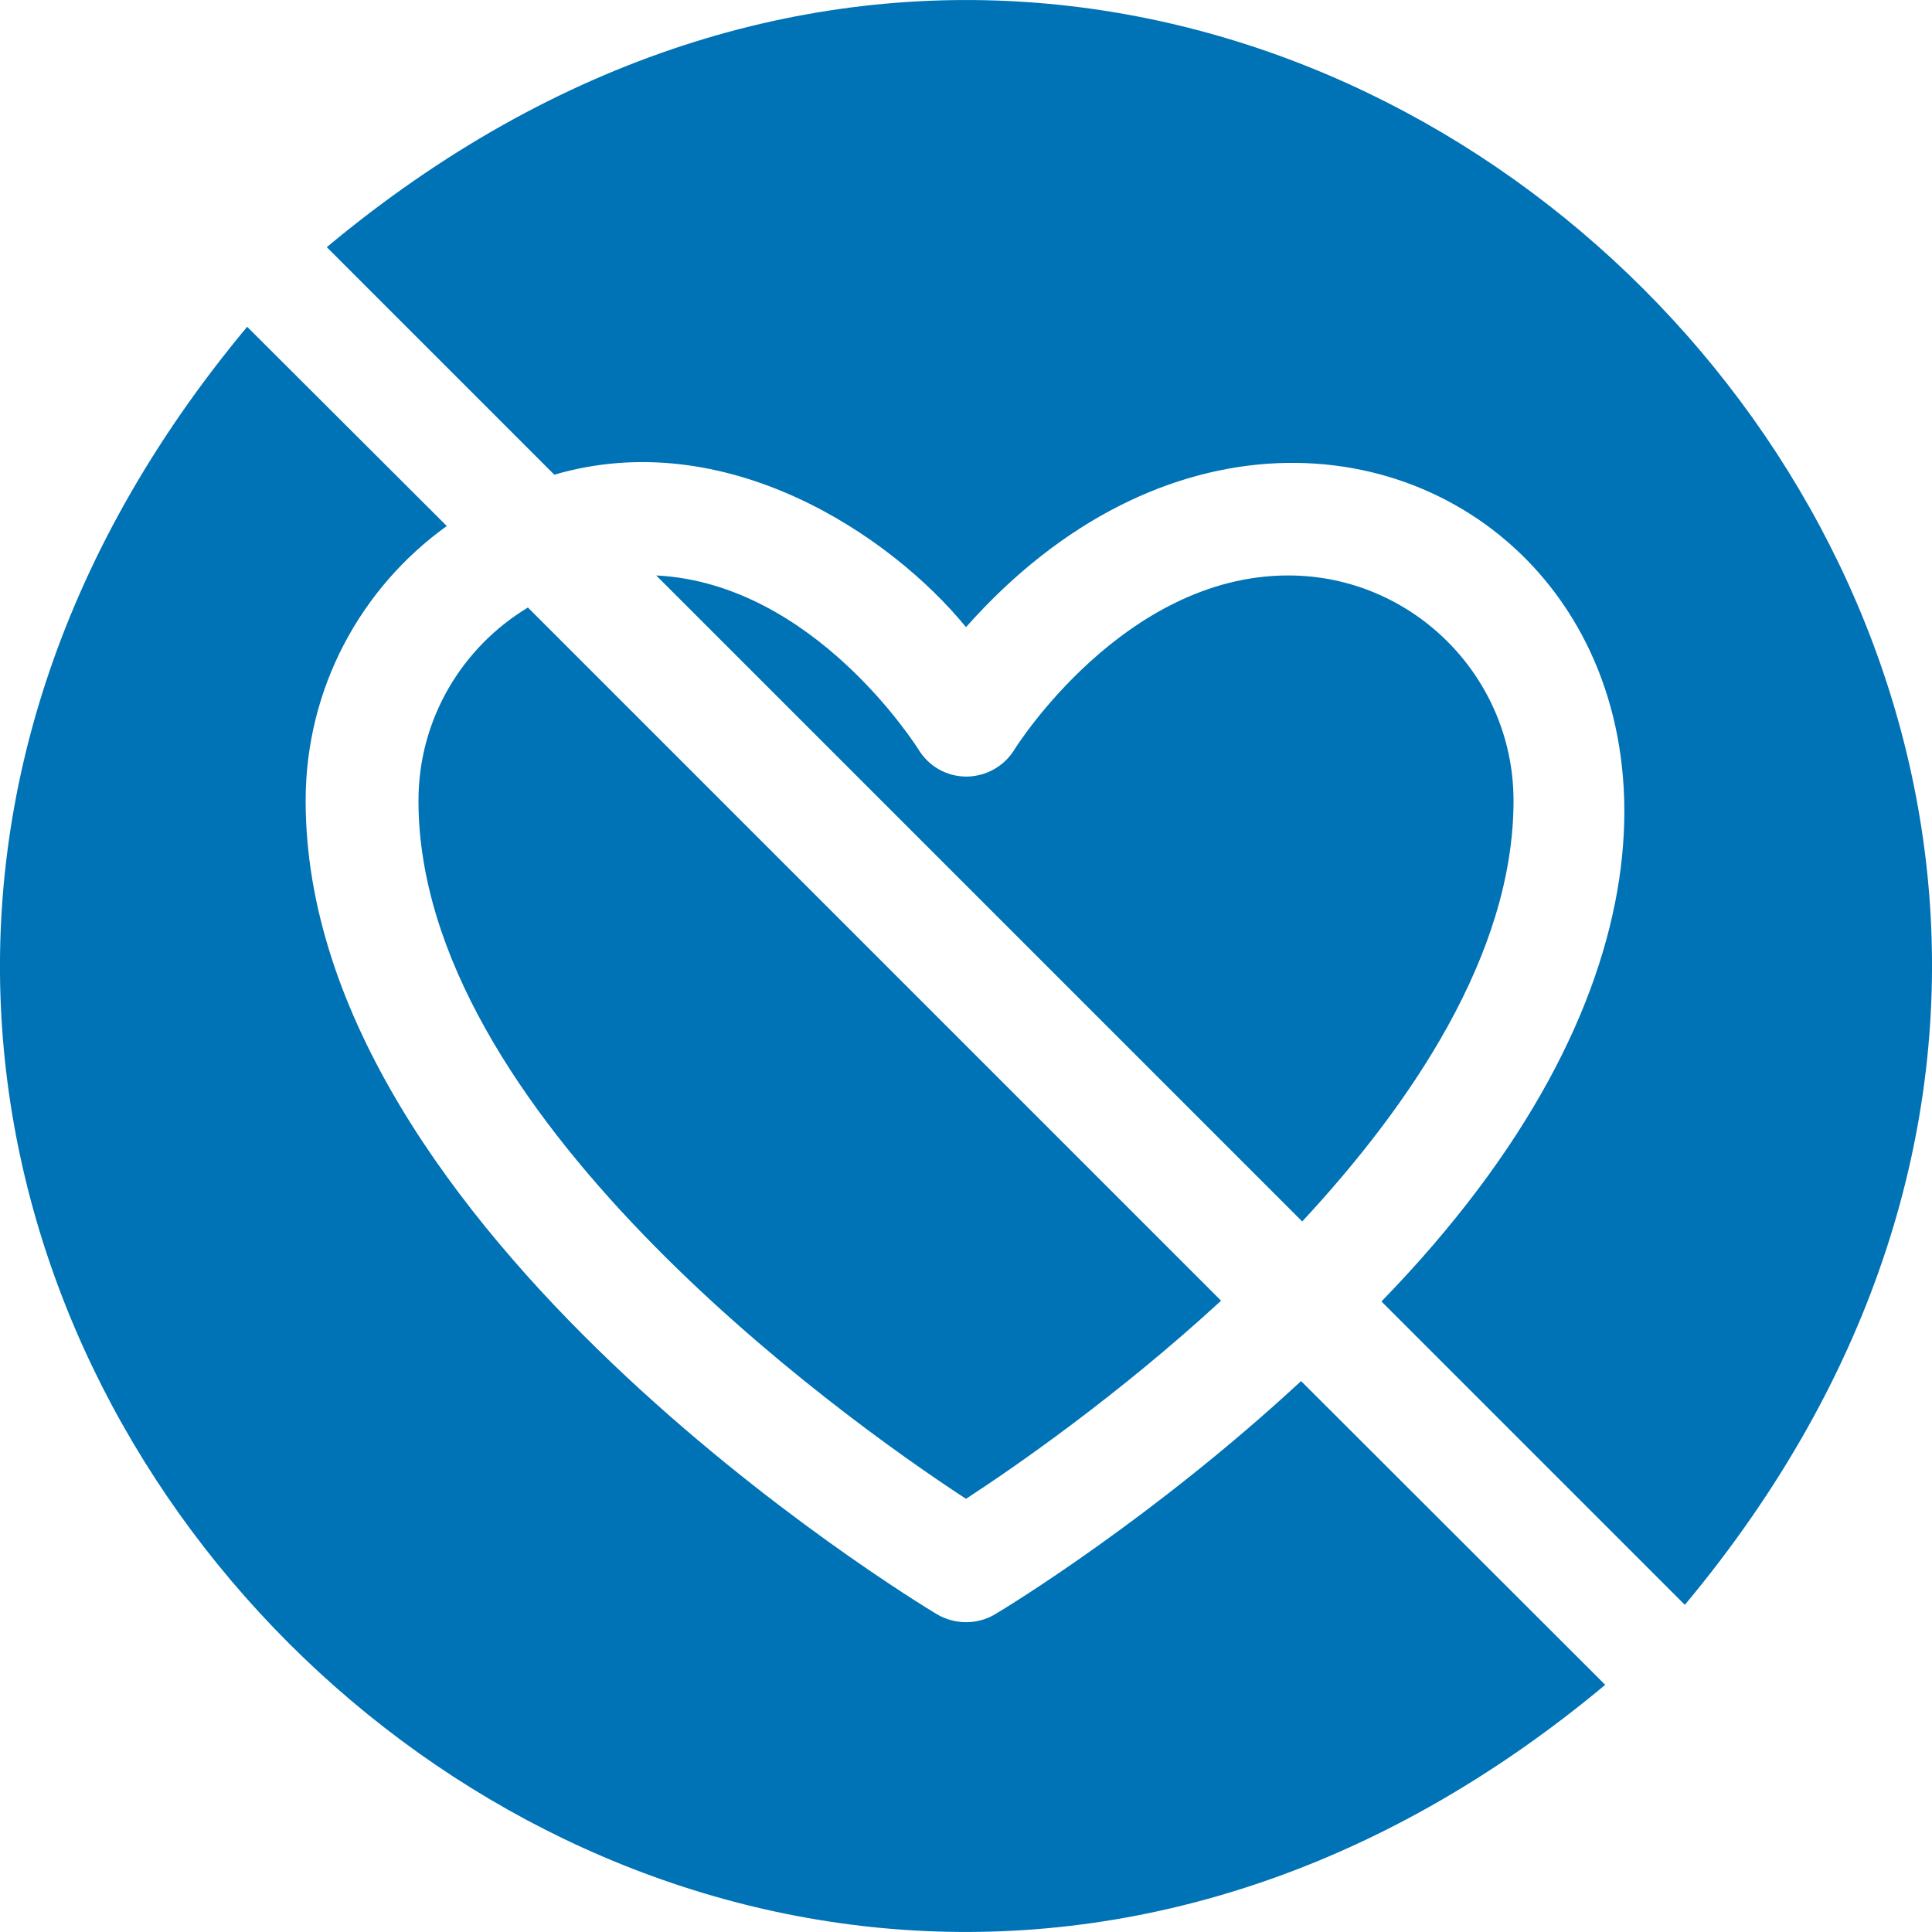
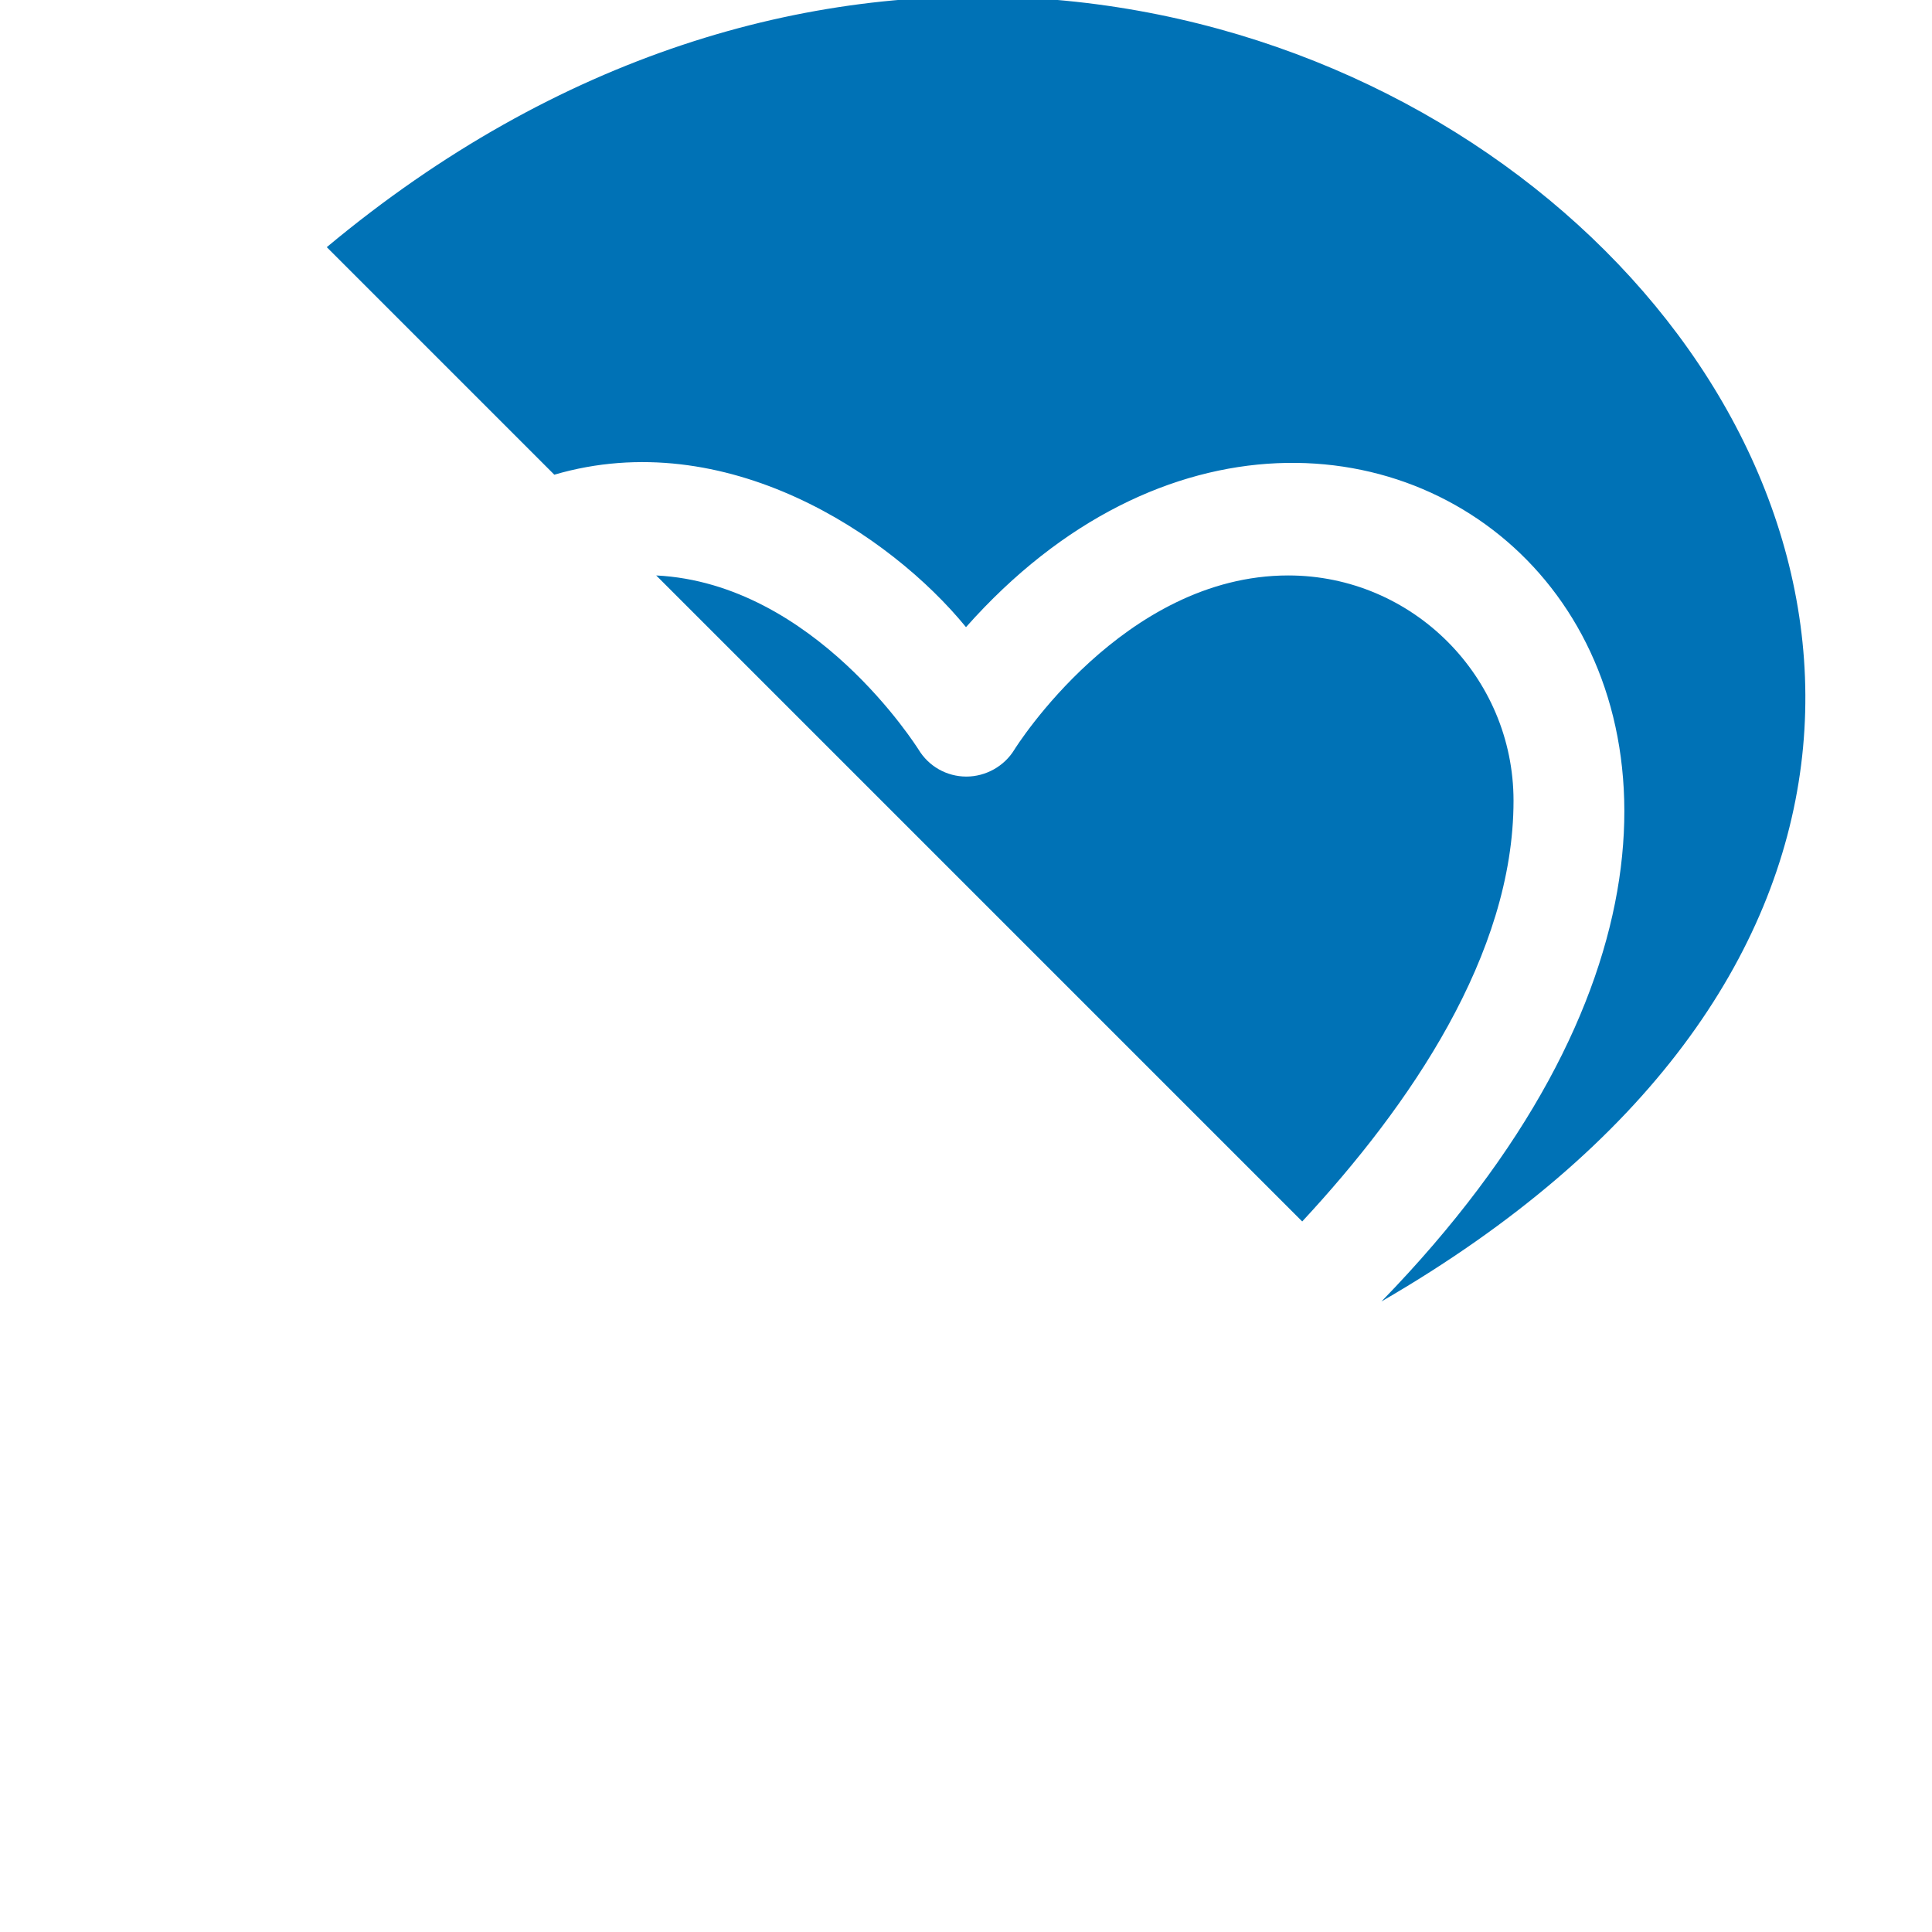
<svg xmlns="http://www.w3.org/2000/svg" version="1.1" id="Capa_1" x="0px" y="0px" viewBox="0 0 512 512" style="enable-background:new 0 0 512 512;" xml:space="preserve">
  <style type="text/css">
	.st0{fill:#0072B6;}
</style>
  <g>
    <g>
      <g>
        <path class="st0" d="M401.1,212.2c0-32.9-26.8-59.7-59.7-59.7c-43.7,0-72.3,45.7-72.6,46.2c-2.7,4.4-7.6,7.1-12.7,7.1h0     c-5.2,0-10-2.7-12.7-7.2c-0.3-0.4-27.5-44-69.5-46.1l171.2,171.2C373.6,293,401.1,253,401.1,212.2L401.1,212.2z" />
-         <path class="st0" d="M146.9,125.8c45.4-13.3,89,15.8,109.1,40.4c102.6-115.7,266,18.3,110.1,178.7l80.4,80.4     C651.4,179.7,332.1-139.3,86.6,65.5L146.9,125.8z" />
-         <path class="st0" d="M344.8,366c-39.3,36.4-77.9,59.9-81.1,61.8c-4.7,2.8-10.6,2.8-15.4,0C241.5,423.7,81,326.1,81,212.2     c0-29.9,14.7-56.5,37.4-72.8L65.5,86.6c-204.9,245.7,114.4,564.7,359.9,359.9L344.8,366z" />
-         <path class="st0" d="M110.9,212.2c0,82.4,110.3,162.3,145.1,185c12.9-8.4,40.2-27.3,67.6-52.5L139.9,161     C122.5,171.5,110.9,190.5,110.9,212.2L110.9,212.2z" />
+         <path class="st0" d="M146.9,125.8c45.4-13.3,89,15.8,109.1,40.4c102.6-115.7,266,18.3,110.1,178.7C651.4,179.7,332.1-139.3,86.6,65.5L146.9,125.8z" />
      </g>
    </g>
  </g>
</svg>